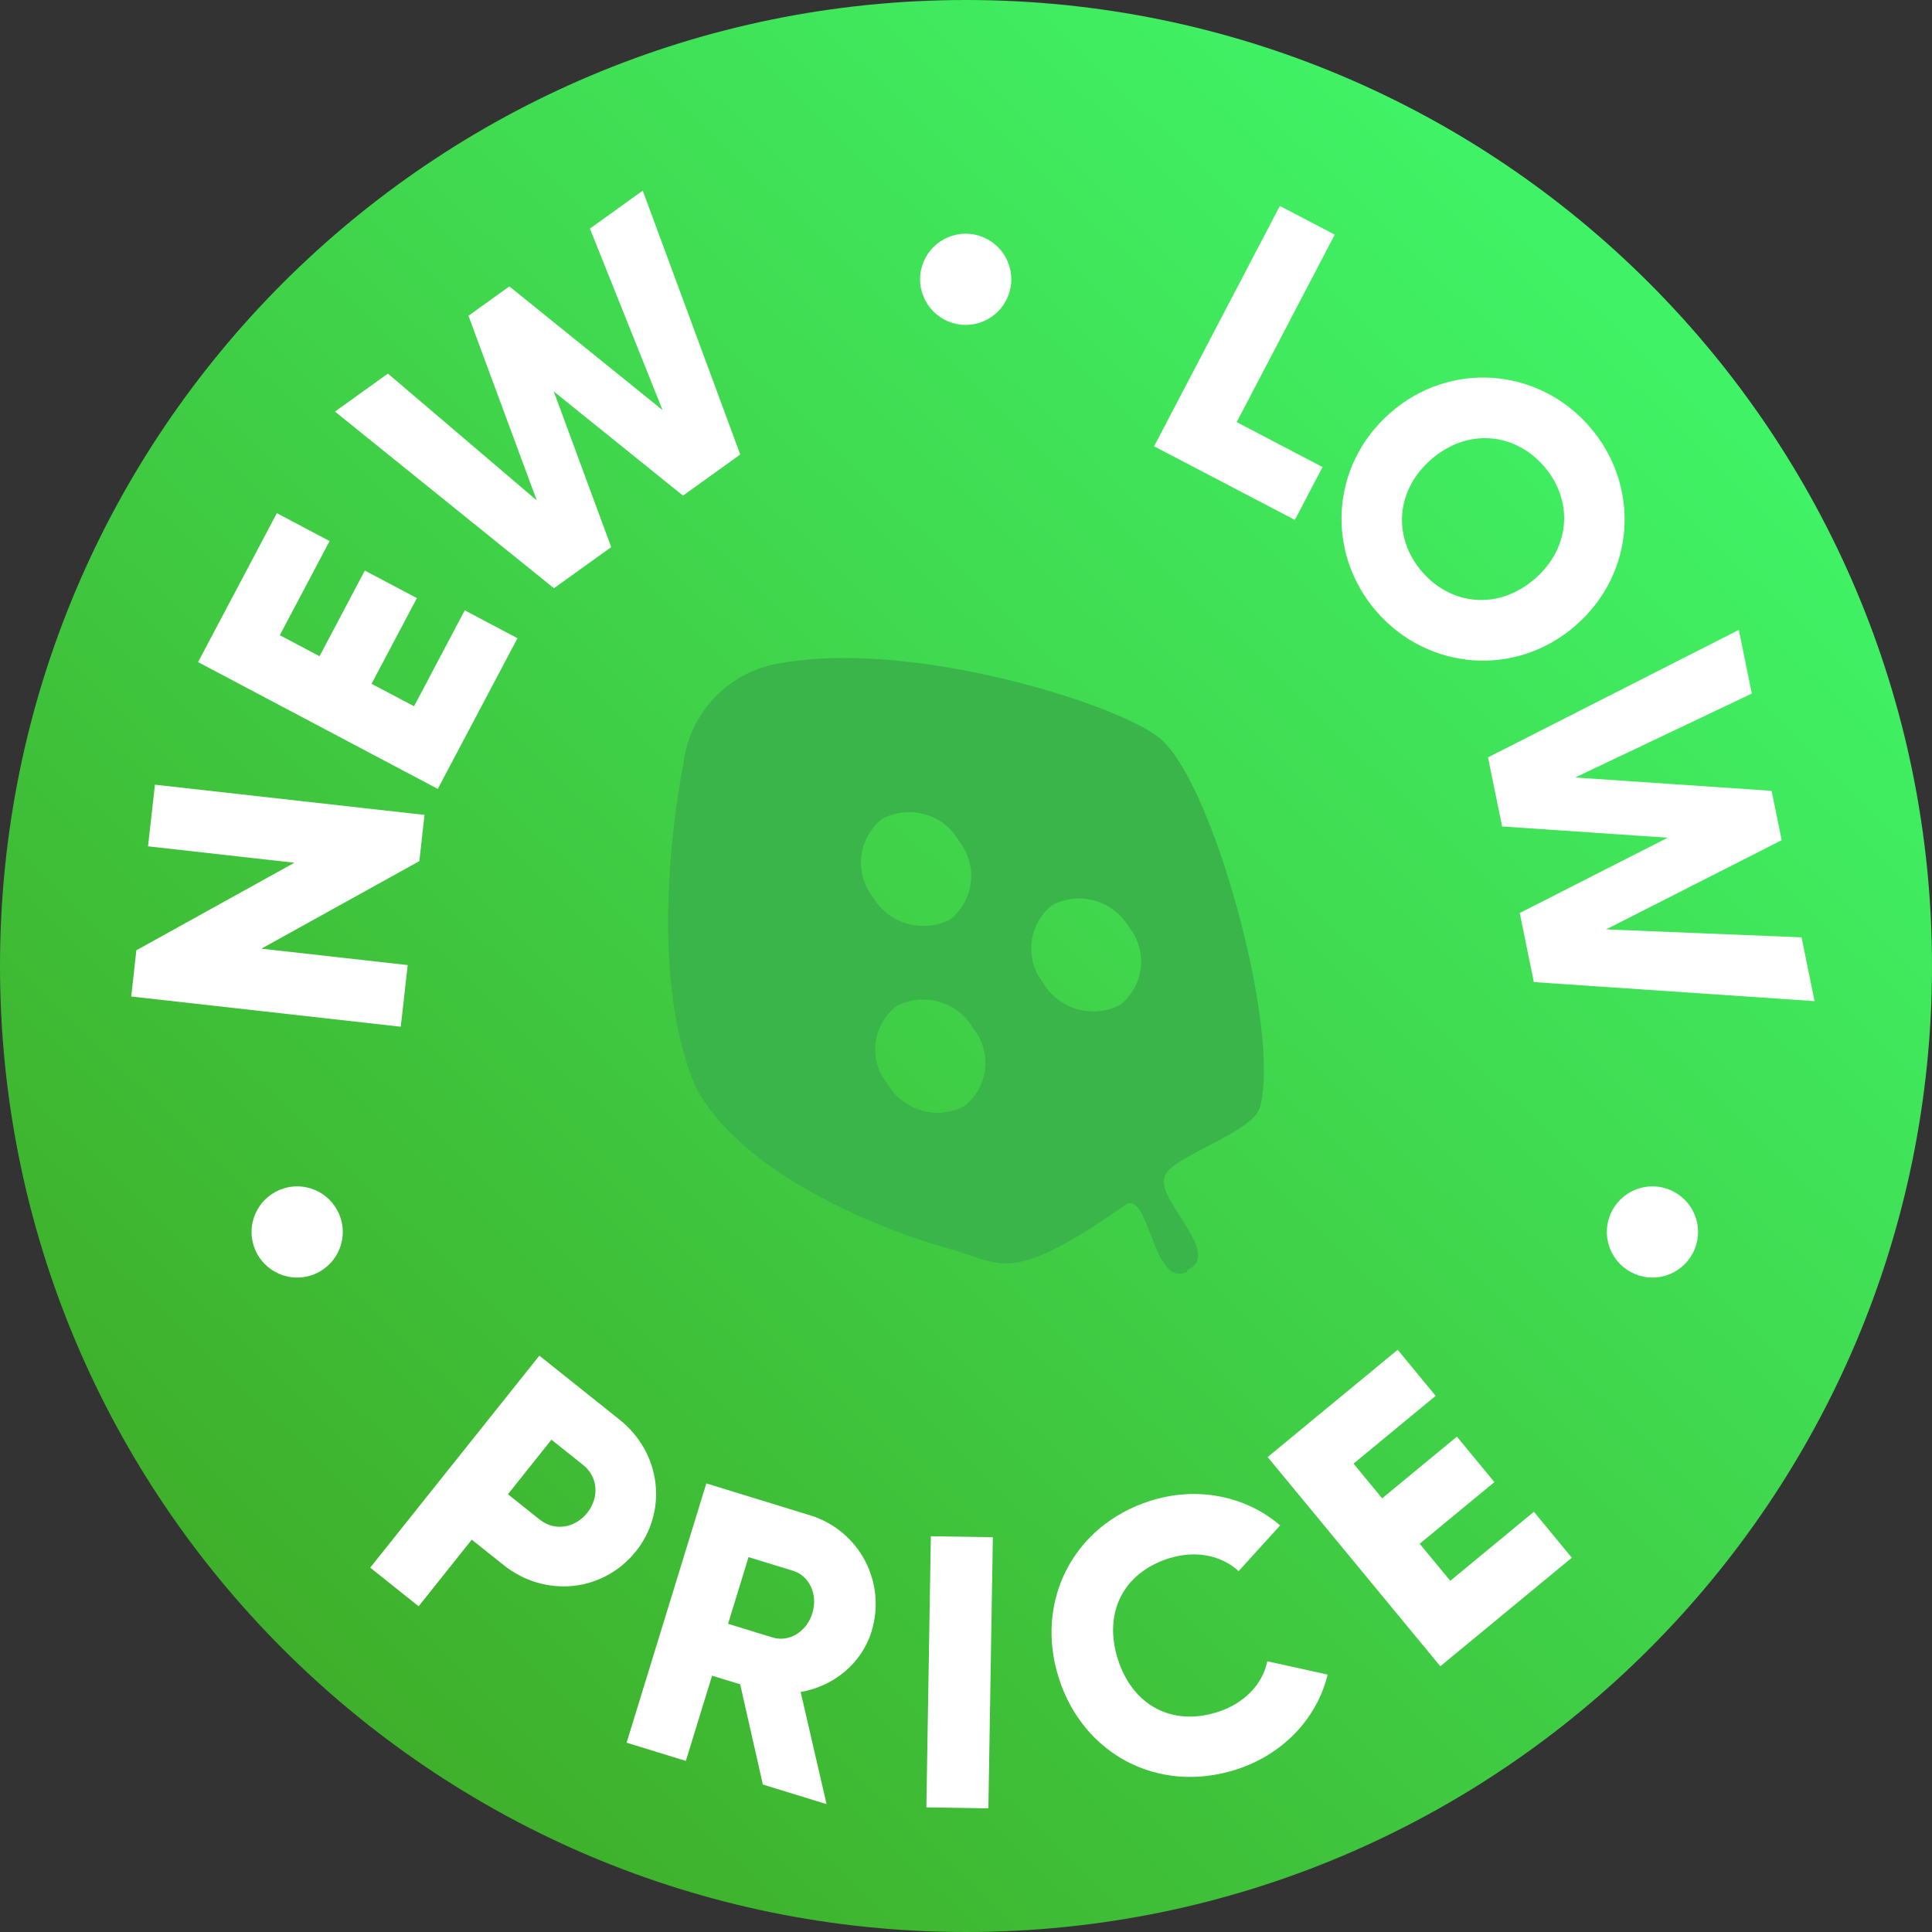
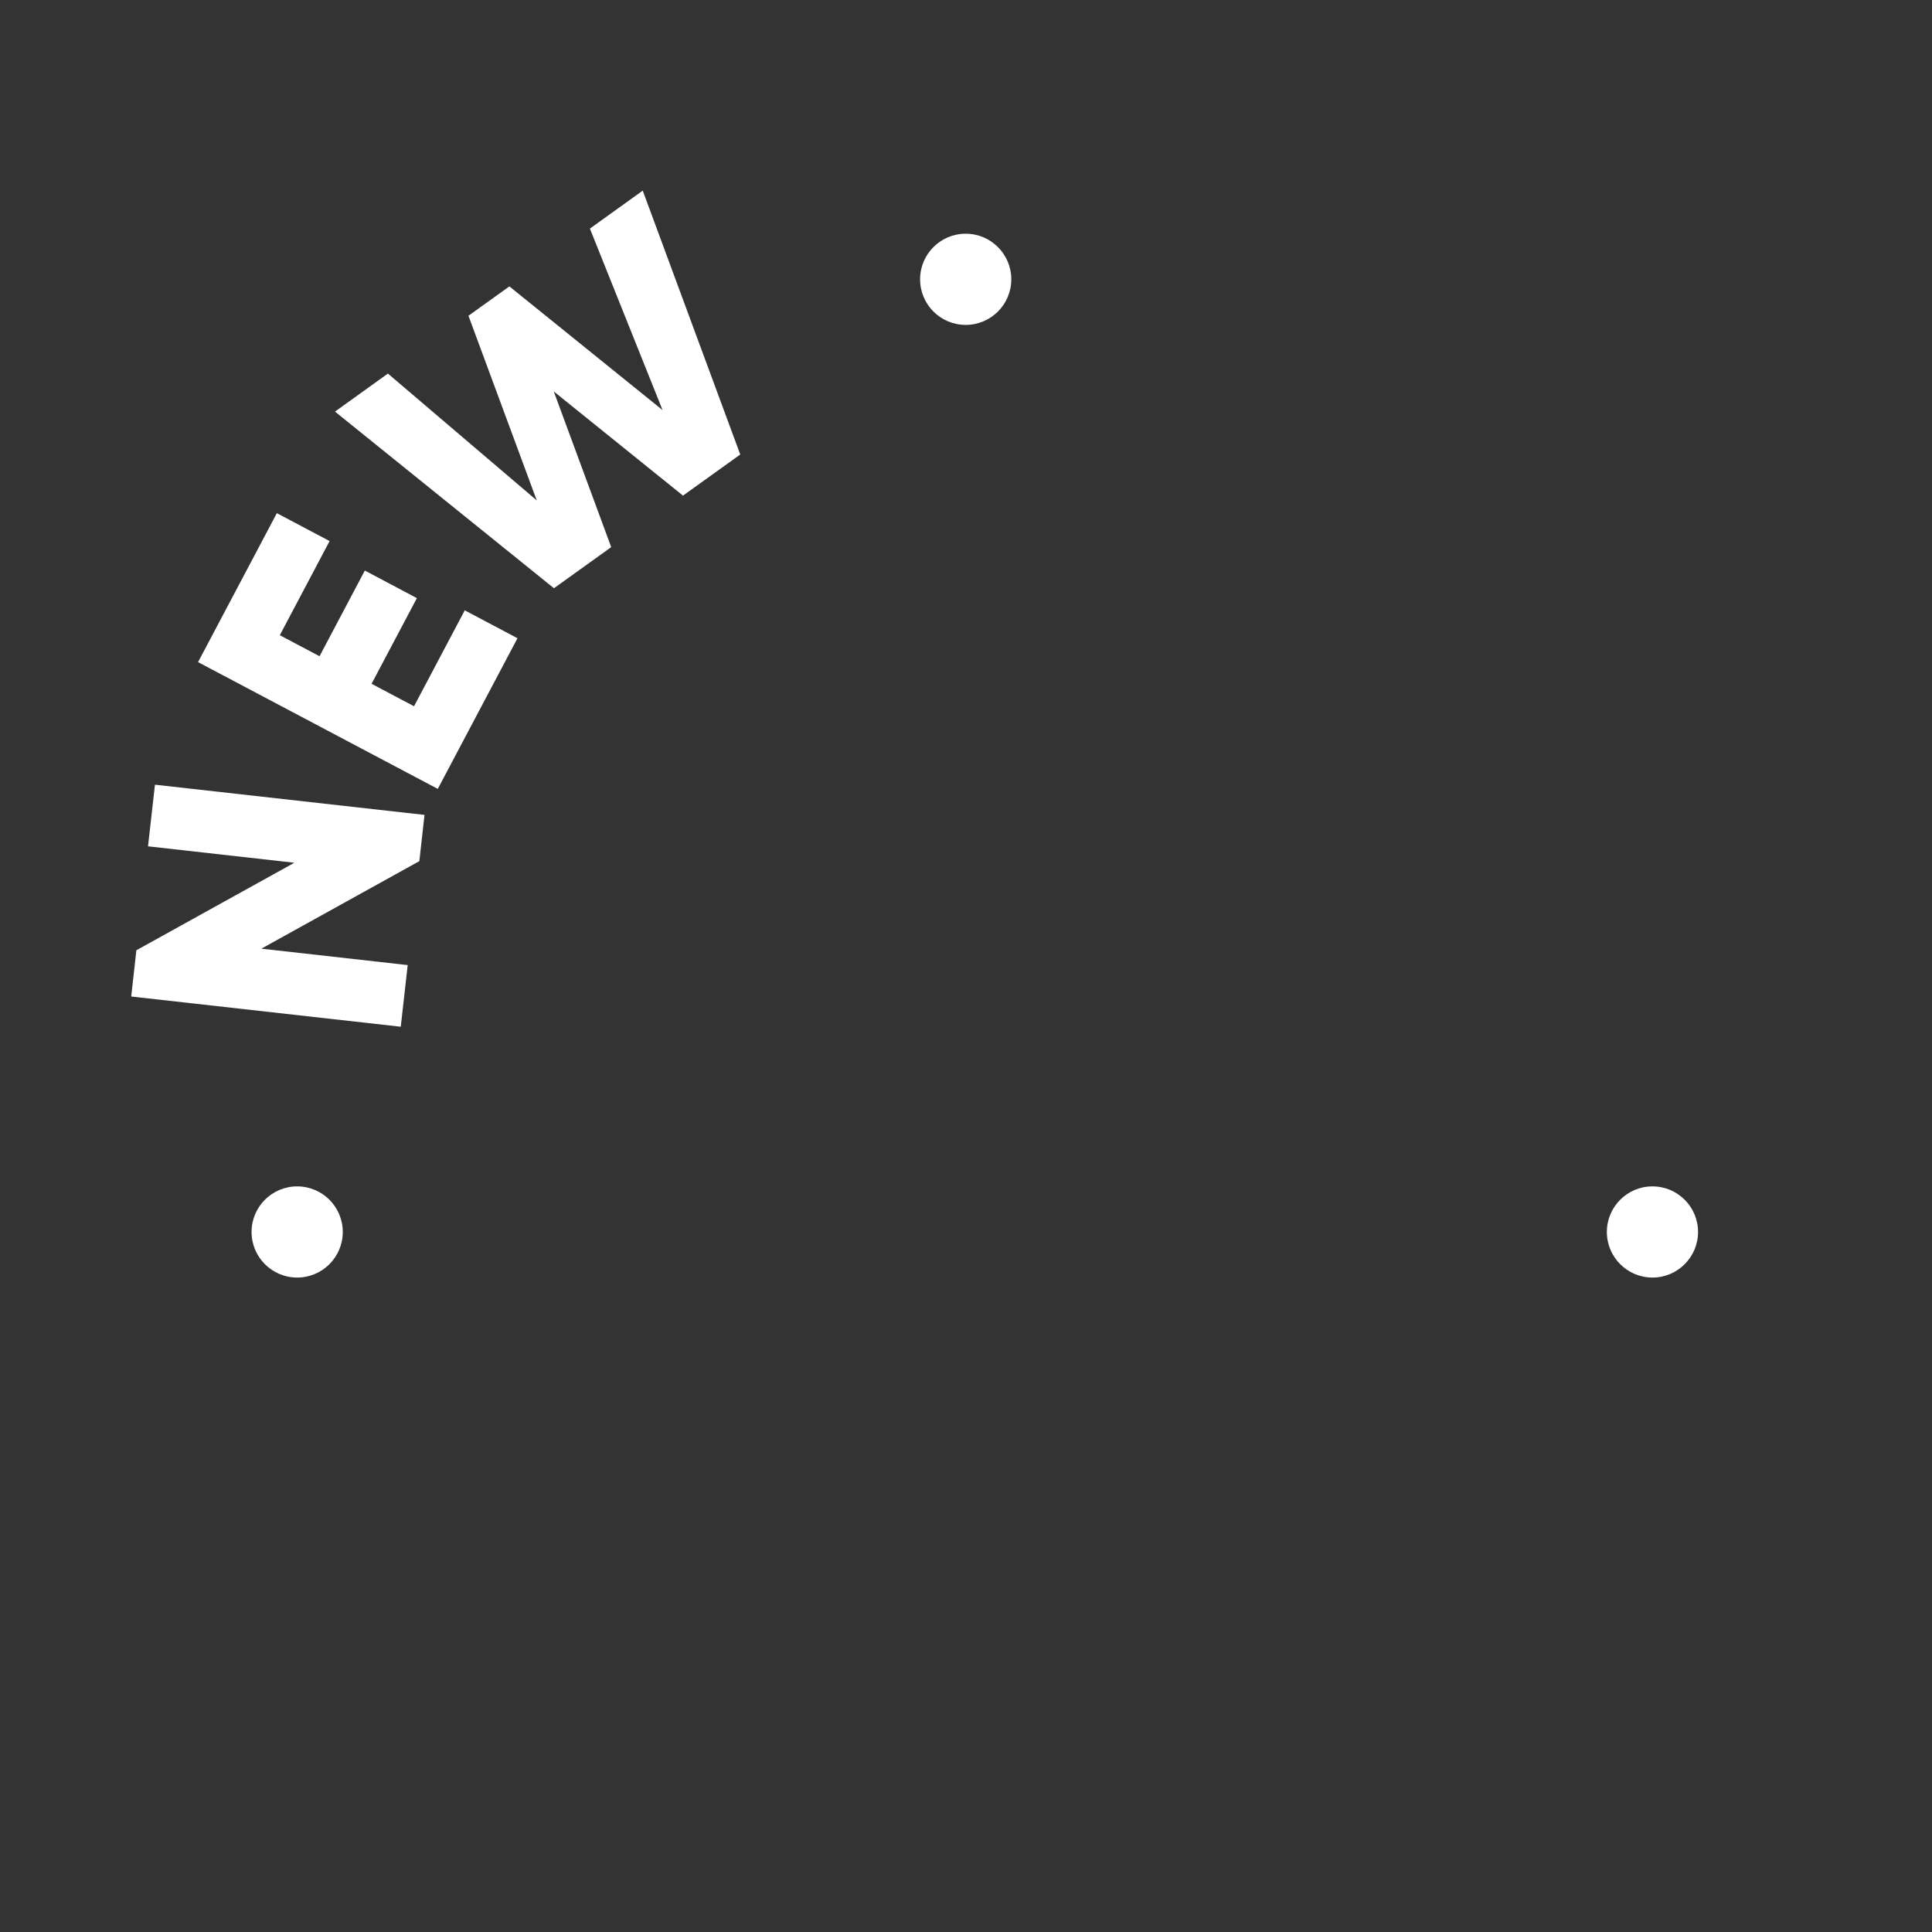
<svg xmlns="http://www.w3.org/2000/svg" width="72" height="72" viewBox="0 0 72 72" fill="none">
  <rect x="0" y="0" width="72" height="72" fill="#333333" stroke="none" />
-   <path d="M36 72C55.882 72 72 55.882 72 36C72 16.118 55.882 0 36 0C16.118 0 0 16.118 0 36C0 55.882 16.118 72 36 72Z" fill="url(#paint0_linear_2076_144)" />
  <g style="mix-blend-mode:color-dodge">
-     <path d="M44.25 47.386C42.952 48.082 42.832 44.224 41.902 44.926C37.755 47.828 37.363 47.134 35.637 46.611C33.33 46.008 27.755 43.955 25.924 40.504C24.064 36.155 25.26 29.498 25.471 28.466C25.576 27.533 25.989 26.659 26.644 25.98C27.299 25.302 28.159 24.857 29.095 24.714C34.014 23.825 41.615 26.232 43.183 27.48C45.18 29.022 47.763 38.46 46.947 41.288C46.684 42.177 43.779 43.084 43.446 43.753C42.876 44.59 45.648 46.699 44.25 47.333M32.537 33.441C32.818 33.921 33.274 34.272 33.809 34.424C34.344 34.576 34.921 34.52 35.415 34.263C35.845 33.918 36.12 33.42 36.181 32.873C36.243 32.33 36.085 31.783 35.742 31.35C35.47 30.861 35.014 30.502 34.473 30.349C33.935 30.195 33.356 30.259 32.864 30.528C32.435 30.873 32.16 31.37 32.098 31.917C32.037 32.461 32.195 33.008 32.537 33.441ZM33.078 40.396C33.353 40.876 33.806 41.229 34.342 41.384C34.877 41.539 35.45 41.481 35.941 41.221C36.155 41.054 36.333 40.843 36.465 40.606C36.596 40.37 36.681 40.109 36.711 39.84C36.74 39.571 36.719 39.299 36.643 39.039C36.567 38.779 36.441 38.536 36.269 38.325C35.994 37.846 35.541 37.492 35.005 37.337C34.47 37.182 33.897 37.24 33.406 37.5C33.189 37.667 33.011 37.875 32.876 38.112C32.742 38.349 32.657 38.609 32.628 38.878C32.598 39.147 32.622 39.422 32.698 39.682C32.774 39.943 32.903 40.185 33.078 40.396ZM38.872 36.626C39.153 37.103 39.609 37.456 40.144 37.609C40.679 37.761 41.255 37.705 41.75 37.448C42.177 37.105 42.452 36.611 42.513 36.067C42.575 35.526 42.419 34.979 42.077 34.552C41.8 34.076 41.346 33.725 40.814 33.57C40.282 33.415 39.708 33.473 39.217 33.727C38.787 34.067 38.509 34.561 38.445 35.105C38.38 35.649 38.533 36.193 38.872 36.623V36.626Z" fill="#39B54A" />
-   </g>
+     </g>
  <path d="M11.074 47.611C12.013 47.611 12.774 46.85 12.774 45.912C12.774 44.973 12.013 44.213 11.074 44.213C10.136 44.213 9.375 44.973 9.375 45.912C9.375 46.85 10.136 47.611 11.074 47.611Z" fill="white" />
  <path d="M35.988 12.108C36.927 12.108 37.688 11.348 37.688 10.409C37.688 9.471 36.927 8.71 35.988 8.71C35.05 8.71 34.289 9.471 34.289 10.409C34.289 11.348 35.05 12.108 35.988 12.108Z" fill="white" />
  <path d="M61.582 47.611C62.52 47.611 63.281 46.85 63.281 45.912C63.281 44.973 62.52 44.213 61.582 44.213C60.644 44.213 59.883 44.973 59.883 45.912C59.883 46.85 60.644 47.611 61.582 47.611Z" fill="white" />
  <path fill-rule="evenodd" clip-rule="evenodd" d="M14.456 13.922L12.487 15.337L12.484 15.339L20.644 21.922L22.778 20.39L20.637 14.588L25.453 18.47L27.587 16.938L23.953 7.104L21.984 8.519L24.692 15.283L18.983 10.673L17.458 11.767L20.003 18.648L14.456 13.922ZM17.32 22.745L19.285 23.785L16.315 29.4L7.381 24.675L10.317 19.124L12.283 20.164L10.428 23.672L11.908 24.456L13.596 21.263L15.536 22.291L13.847 25.483L15.43 26.32L17.32 22.745ZM5.775 29.243L15.82 30.369L15.628 32.092L9.74 35.354L15.194 35.966L14.935 38.263L4.89 37.137L5.082 35.414L10.97 32.152L5.516 31.54L5.775 29.243Z" fill="white" />
-   <path fill-rule="evenodd" clip-rule="evenodd" d="M49.288 17.405L48.256 19.375L43.01 16.632L47.696 7.674L49.743 8.744L46.089 15.731L49.288 17.405ZM51.803 15.394C54.037 13.431 57.307 13.698 59.221 15.879C61.135 18.059 60.974 21.334 58.736 23.296C56.502 25.259 53.232 24.993 51.318 22.812C49.404 20.631 49.565 17.357 51.803 15.394ZM57.212 21.559C58.57 20.367 58.613 18.601 57.528 17.363C56.443 16.125 54.684 15.94 53.327 17.129C51.969 18.321 51.926 20.087 53.011 21.325C54.096 22.563 55.855 22.75 57.212 21.559ZM65.285 25.848L64.801 23.471L64.801 23.474L55.453 28.225L55.979 30.8L62.151 31.219L56.636 34.025L57.162 36.6L67.623 37.309L67.139 34.932L59.856 34.636L66.398 31.311L66.023 29.472L58.702 28.975L65.285 25.848Z" fill="white" />
-   <path fill-rule="evenodd" clip-rule="evenodd" d="M57.165 56.339L57.163 56.335L57.166 56.338L57.165 56.339ZM58.578 58.052L57.165 56.339L54.048 58.912L52.907 57.532L55.692 55.233L54.294 53.539L51.509 55.838L50.442 54.545L53.504 52.019L52.088 50.302L47.242 54.3L53.676 62.097L58.578 58.052ZM23.691 57.821C22.492 59.321 20.322 59.567 18.766 58.324L17.581 57.379L15.601 59.862L13.797 58.421L20.1 50.521L23.091 52.908C24.65 54.151 24.893 56.321 23.694 57.821H23.691ZM21.884 56.379C22.343 55.803 22.287 55.04 21.735 54.598L20.55 53.653L18.93 55.686L20.114 56.631C20.667 57.072 21.424 56.955 21.884 56.379ZM27.587 62.769L26.537 62.448L25.56 65.624L23.352 64.945L26.323 55.282L30.187 56.47C32.023 57.034 33.044 58.964 32.48 60.801C32.114 61.989 31.067 62.846 29.838 63.056L30.804 67.235L28.429 66.504L27.584 62.769H27.587ZM27.133 60.514L28.789 61.023C29.397 61.211 30.058 60.825 30.274 60.12C30.491 59.415 30.16 58.725 29.552 58.537L27.896 58.029L27.133 60.512V60.514ZM36.834 67.393L37.001 57.288L34.69 57.251L34.523 67.355L36.834 67.393ZM39.457 62.532C38.556 59.699 39.969 56.856 42.87 55.931C44.616 55.376 46.435 55.753 47.708 56.847L46.16 58.552C45.496 57.944 44.531 57.768 43.554 58.078C41.849 58.622 41.112 60.114 41.659 61.834C42.206 63.553 43.672 64.346 45.377 63.802C46.353 63.492 47.052 62.784 47.228 61.91L49.477 62.407C49.085 64.03 47.819 65.39 46.058 65.949C43.154 66.873 40.358 65.37 39.457 62.532Z" fill="white" />
  <defs>
    <linearGradient id="paint0_linear_2076_144" x1="9.845" y1="63.284" x2="61.299" y2="9.611" gradientUnits="userSpaceOnUse">
      <stop stop-color="#3FAE29" />
      <stop offset="1" stop-color="#40F467" />
    </linearGradient>
  </defs>
</svg>